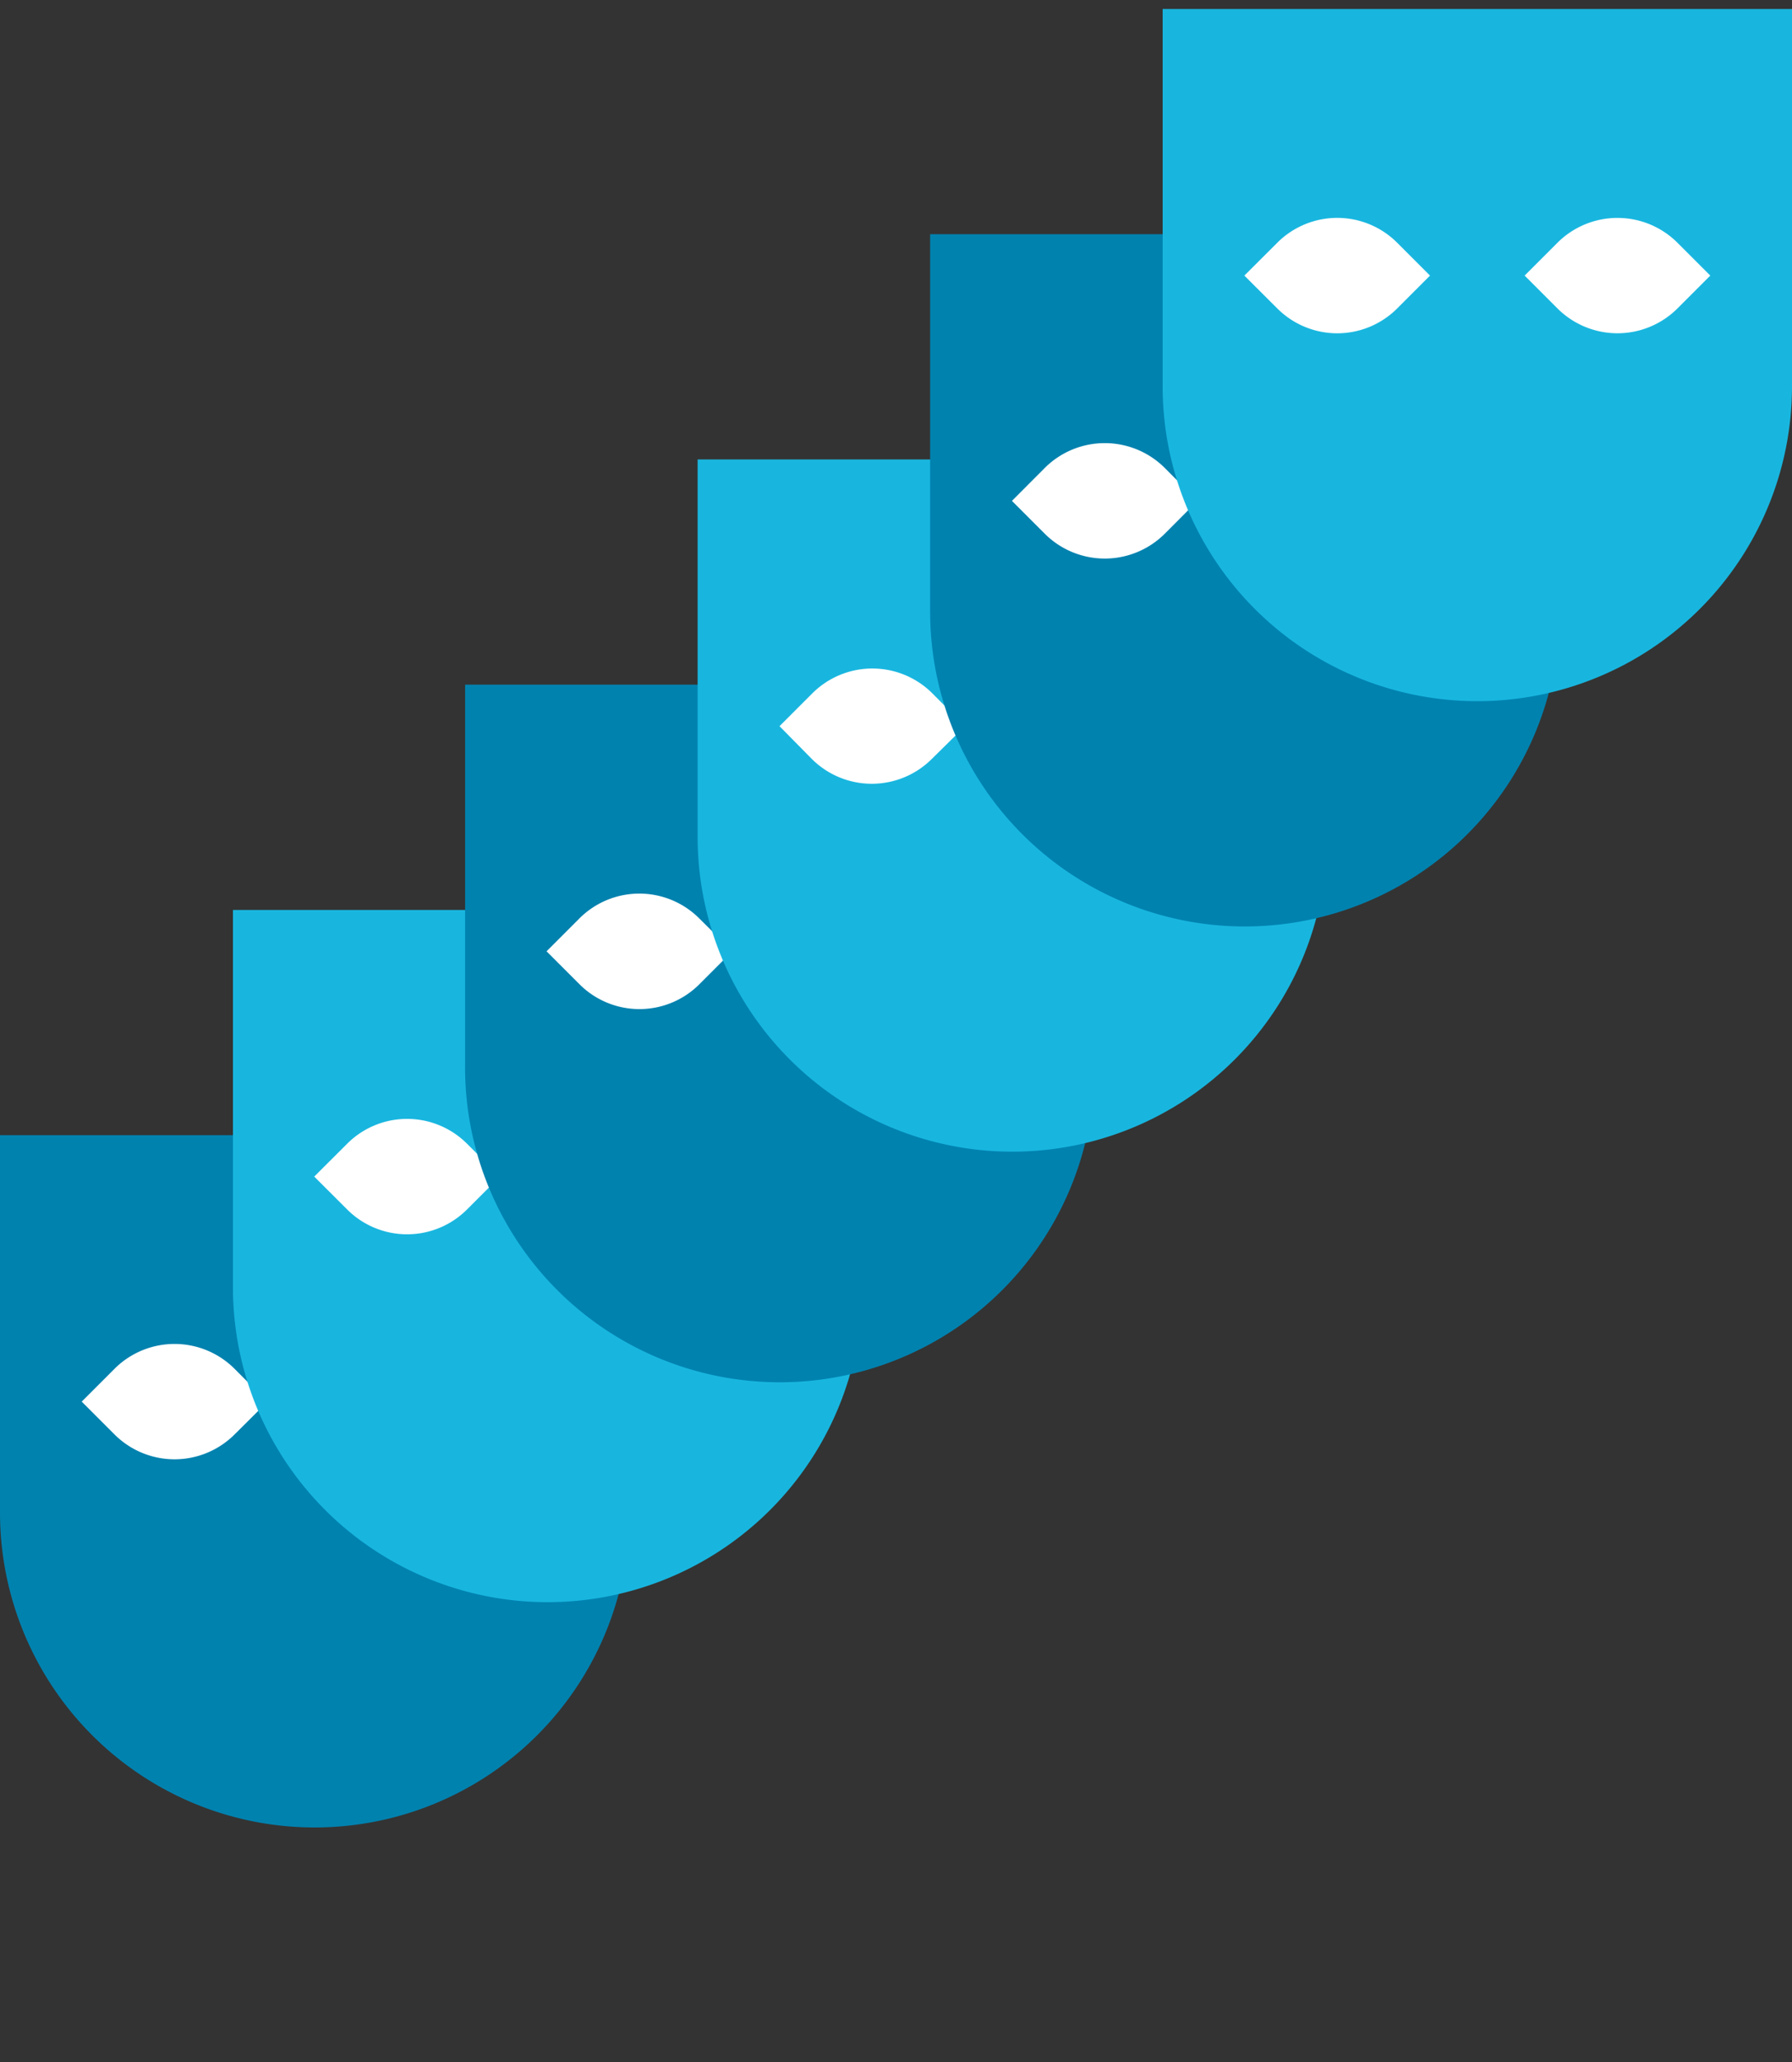
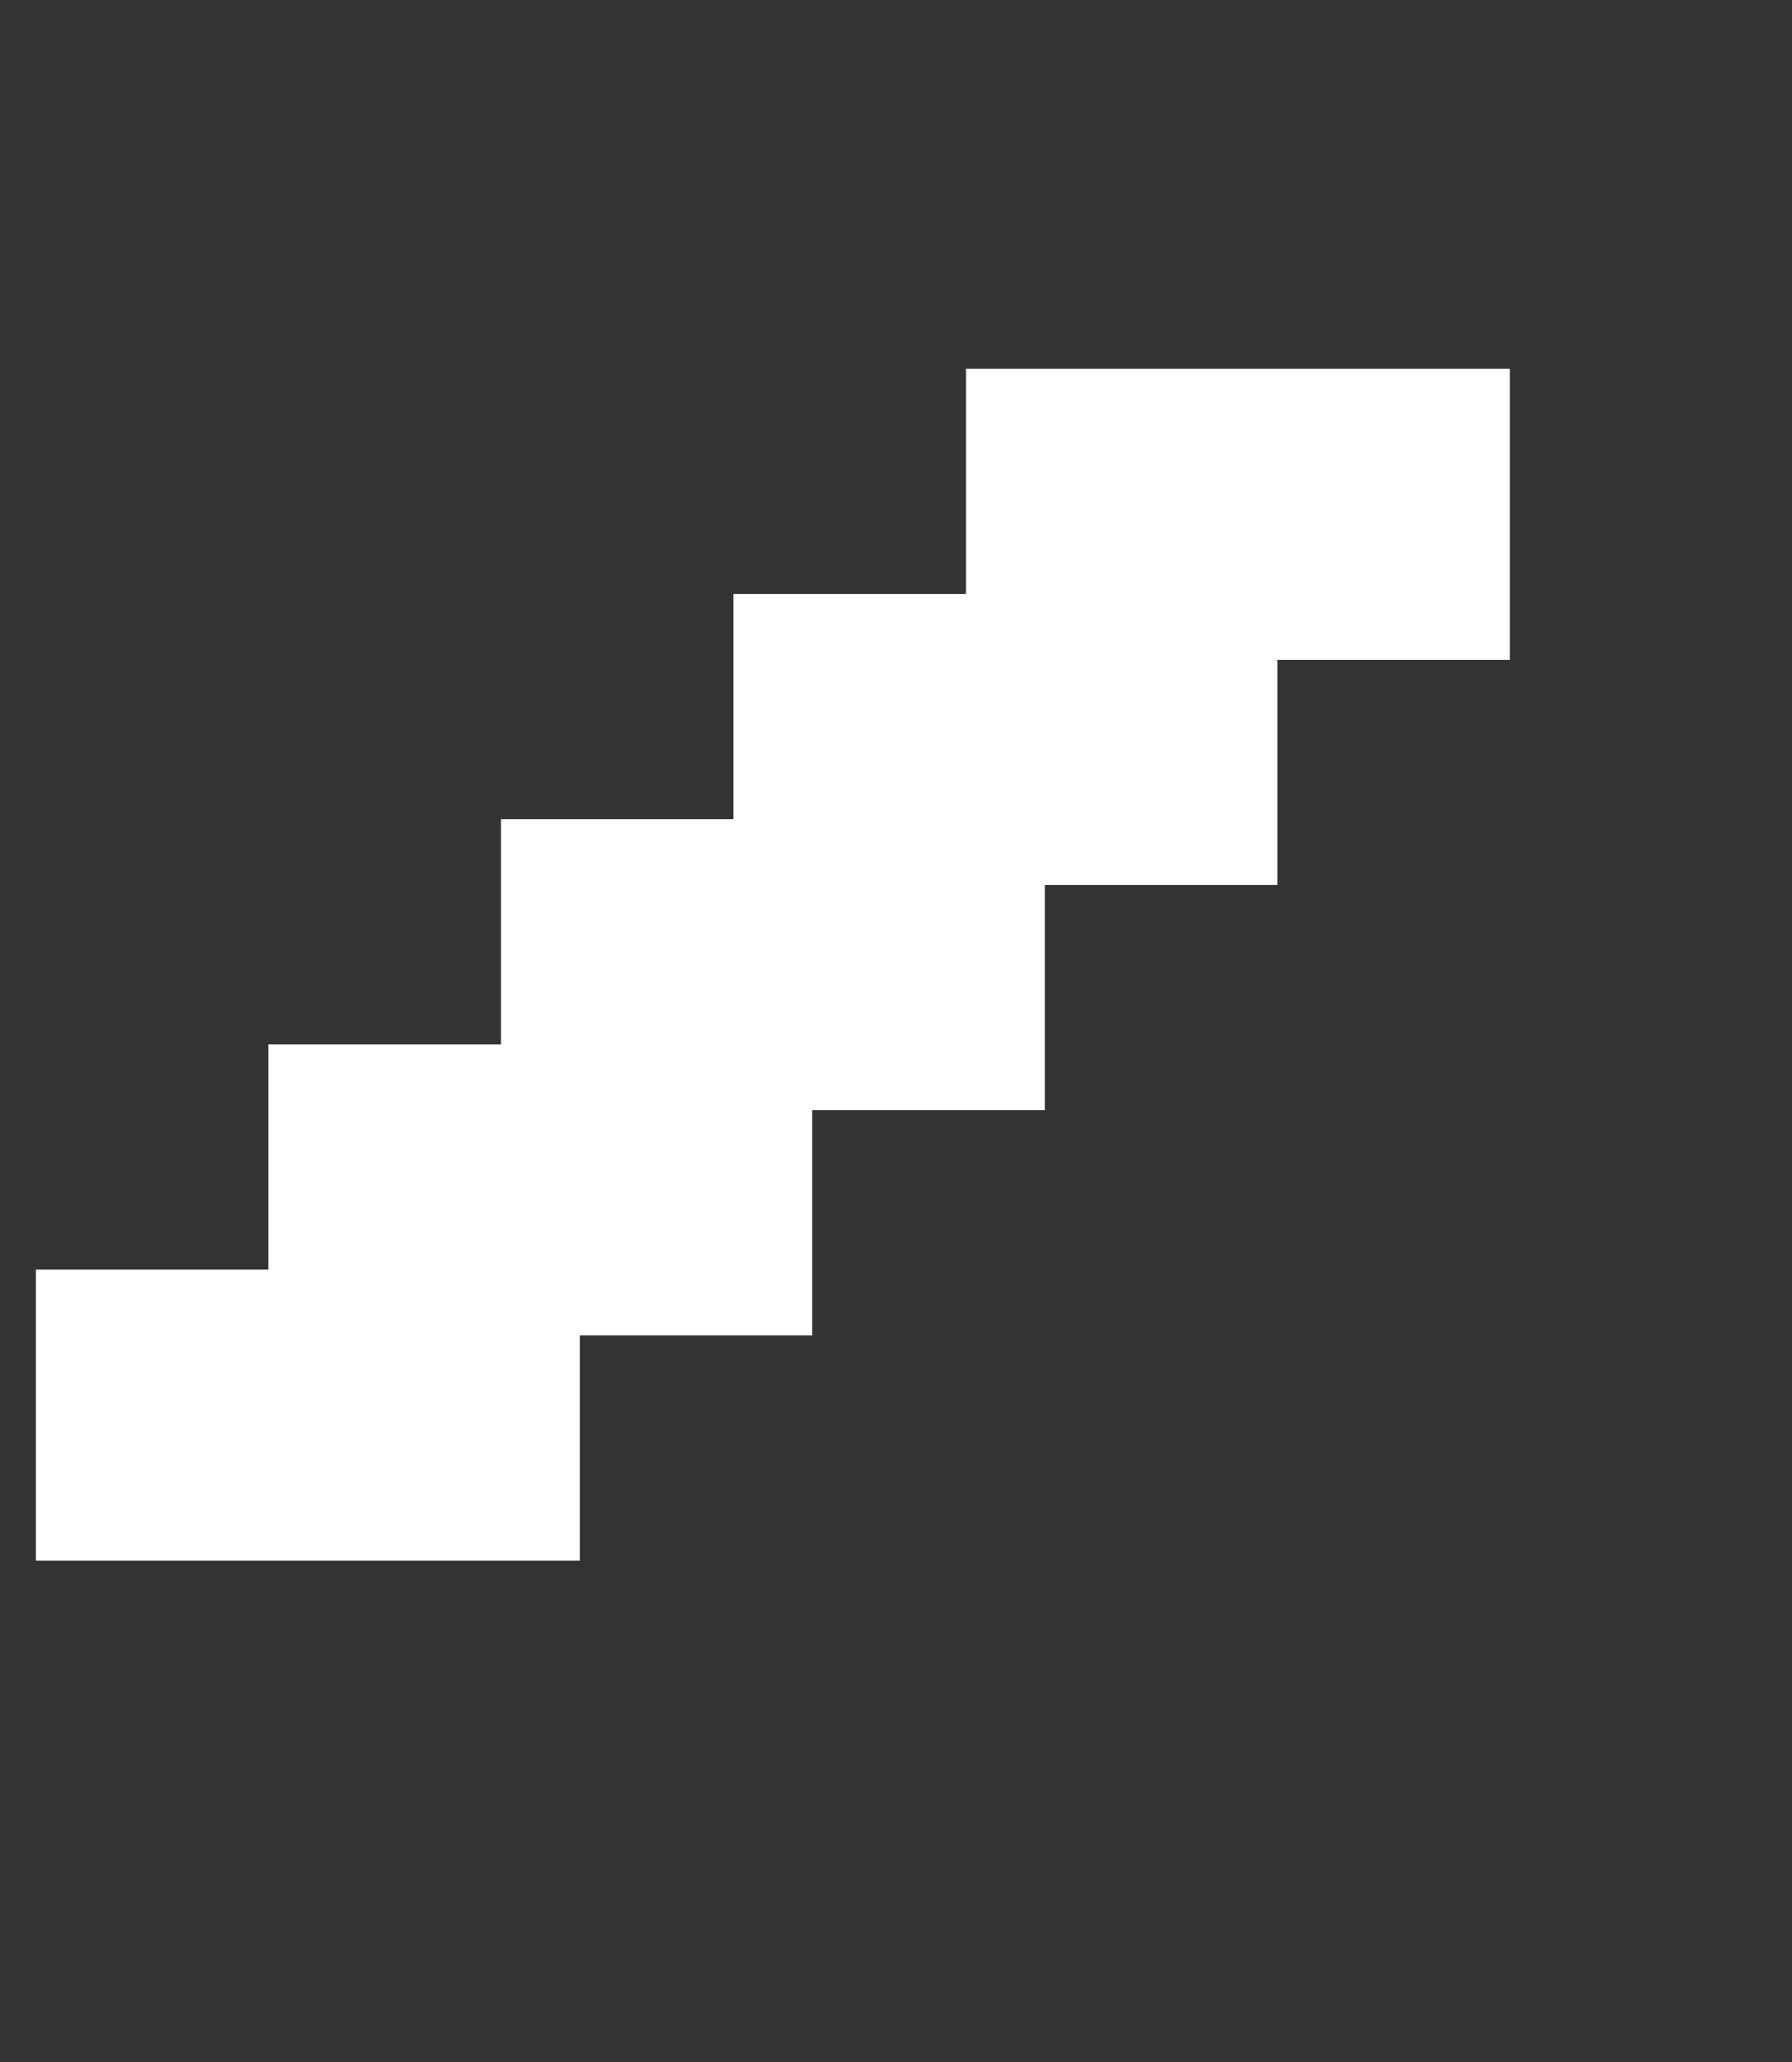
<svg xmlns="http://www.w3.org/2000/svg" id="Layer_1" data-name="Layer 1" viewBox="0 0 200 230">
  <rect x="0" y="0" width="200" height="230" fill="#333333" stroke="none" />
  <defs>
    <style>.cls-1{fill:none;}.cls-2{fill:#fff;}.cls-3{clip-path:url(#clip-path);}.cls-4{fill:#0082af;}.cls-5{fill:#18b6df;}</style>
    <clipPath id="clip-path">
-       <rect class="cls-1" y="1" width="200" height="202.84" />
-     </clipPath>
+       </clipPath>
  </defs>
  <title>facing-our-truth_reading-between-the-lines_1_center copy</title>
  <rect class="cls-2" x="4" y="141.62" width="60.71" height="32.46" />
  <g class="cls-3">
    <path class="cls-4" d="M61.12,156.36,57.46,160a9.48,9.48,0,0,1-13.4,0l-3.66-3.66,3.66-3.66a9.48,9.48,0,0,1,13.4,0Zm-31.28,0L26.18,160a9.48,9.48,0,0,1-13.4,0l-3.66-3.66,3.66-3.66a9.48,9.48,0,0,1,13.4,0Zm40.4,12.36v-42.1H0v42.1a35.12,35.12,0,1,0,70.24,0" />
  </g>
  <rect class="cls-2" x="29.95" y="116.5" width="60.7" height="32.46" />
  <g class="cls-3">
    <path class="cls-5" d="M87.07,131.24l-3.66,3.66a9.48,9.48,0,0,1-13.4,0l-3.66-3.66L70,127.58a9.48,9.48,0,0,1,13.4,0Zm-31.28,0-3.66,3.66a9.46,9.46,0,0,1-13.39,0l-3.67-3.66,3.67-3.66a9.46,9.46,0,0,1,13.39,0Zm40.4,12.35V101.5H26v42.09a35.12,35.12,0,1,0,70.24,0" />
  </g>
  <rect class="cls-2" x="55.91" y="91.37" width="60.7" height="32.46" />
  <g class="cls-3">
-     <path class="cls-4" d="M113,106.11l-3.66,3.67a9.48,9.48,0,0,1-13.4,0l-3.66-3.67L96,102.45a9.48,9.48,0,0,1,13.4,0Zm-31.27,0-3.67,3.67a9.46,9.46,0,0,1-13.39,0L61,106.11l3.66-3.66a9.46,9.46,0,0,1,13.39,0Zm40.39,12.36V76.37H51.91v42.1a35.12,35.12,0,1,0,70.23,0" />
-   </g>
+     </g>
  <rect class="cls-2" x="81.86" y="66.25" width="60.71" height="32.46" />
  <g class="cls-3">
    <path class="cls-5" d="M139,81l-3.66,3.66a9.48,9.48,0,0,1-13.4,0L118.25,81l3.66-3.66a9.48,9.48,0,0,1,13.4,0ZM107.7,81,104,84.65a9.48,9.48,0,0,1-13.4,0L87,81l3.66-3.66a9.48,9.48,0,0,1,13.4,0Zm40.4,12.35V51.25H77.86V93.34a35.12,35.12,0,1,0,70.24,0" />
  </g>
  <rect class="cls-2" x="107.81" y="41.13" width="60.7" height="32.47" />
  <g class="cls-3">
-     <path class="cls-4" d="M164.93,55.87l-3.67,3.66a9.46,9.46,0,0,1-13.39,0l-3.66-3.66,3.66-3.67a9.46,9.46,0,0,1,13.39,0Zm-31.28,0L130,59.53a9.48,9.48,0,0,1-13.4,0l-3.66-3.66,3.66-3.67a9.48,9.48,0,0,1,13.4,0Zm40.4,12.35V26.12H103.81v42.1a35.12,35.12,0,0,0,70.24,0" />
-   </g>
-   <rect class="cls-2" x="133.76" y="16" width="60.7" height="32.47" />
+     </g>
  <g class="cls-3">
-     <path class="cls-5" d="M190.88,30.74l-3.66,3.66a9.48,9.48,0,0,1-13.4,0l-3.66-3.66,3.66-3.66a9.48,9.48,0,0,1,13.4,0Zm-31.28,0-3.66,3.66a9.46,9.46,0,0,1-13.39,0l-3.67-3.66,3.67-3.66a9.46,9.46,0,0,1,13.39,0ZM200,43.09V1H129.76V43.09a35.12,35.12,0,0,0,70.24,0" />
-   </g>
+     </g>
</svg>